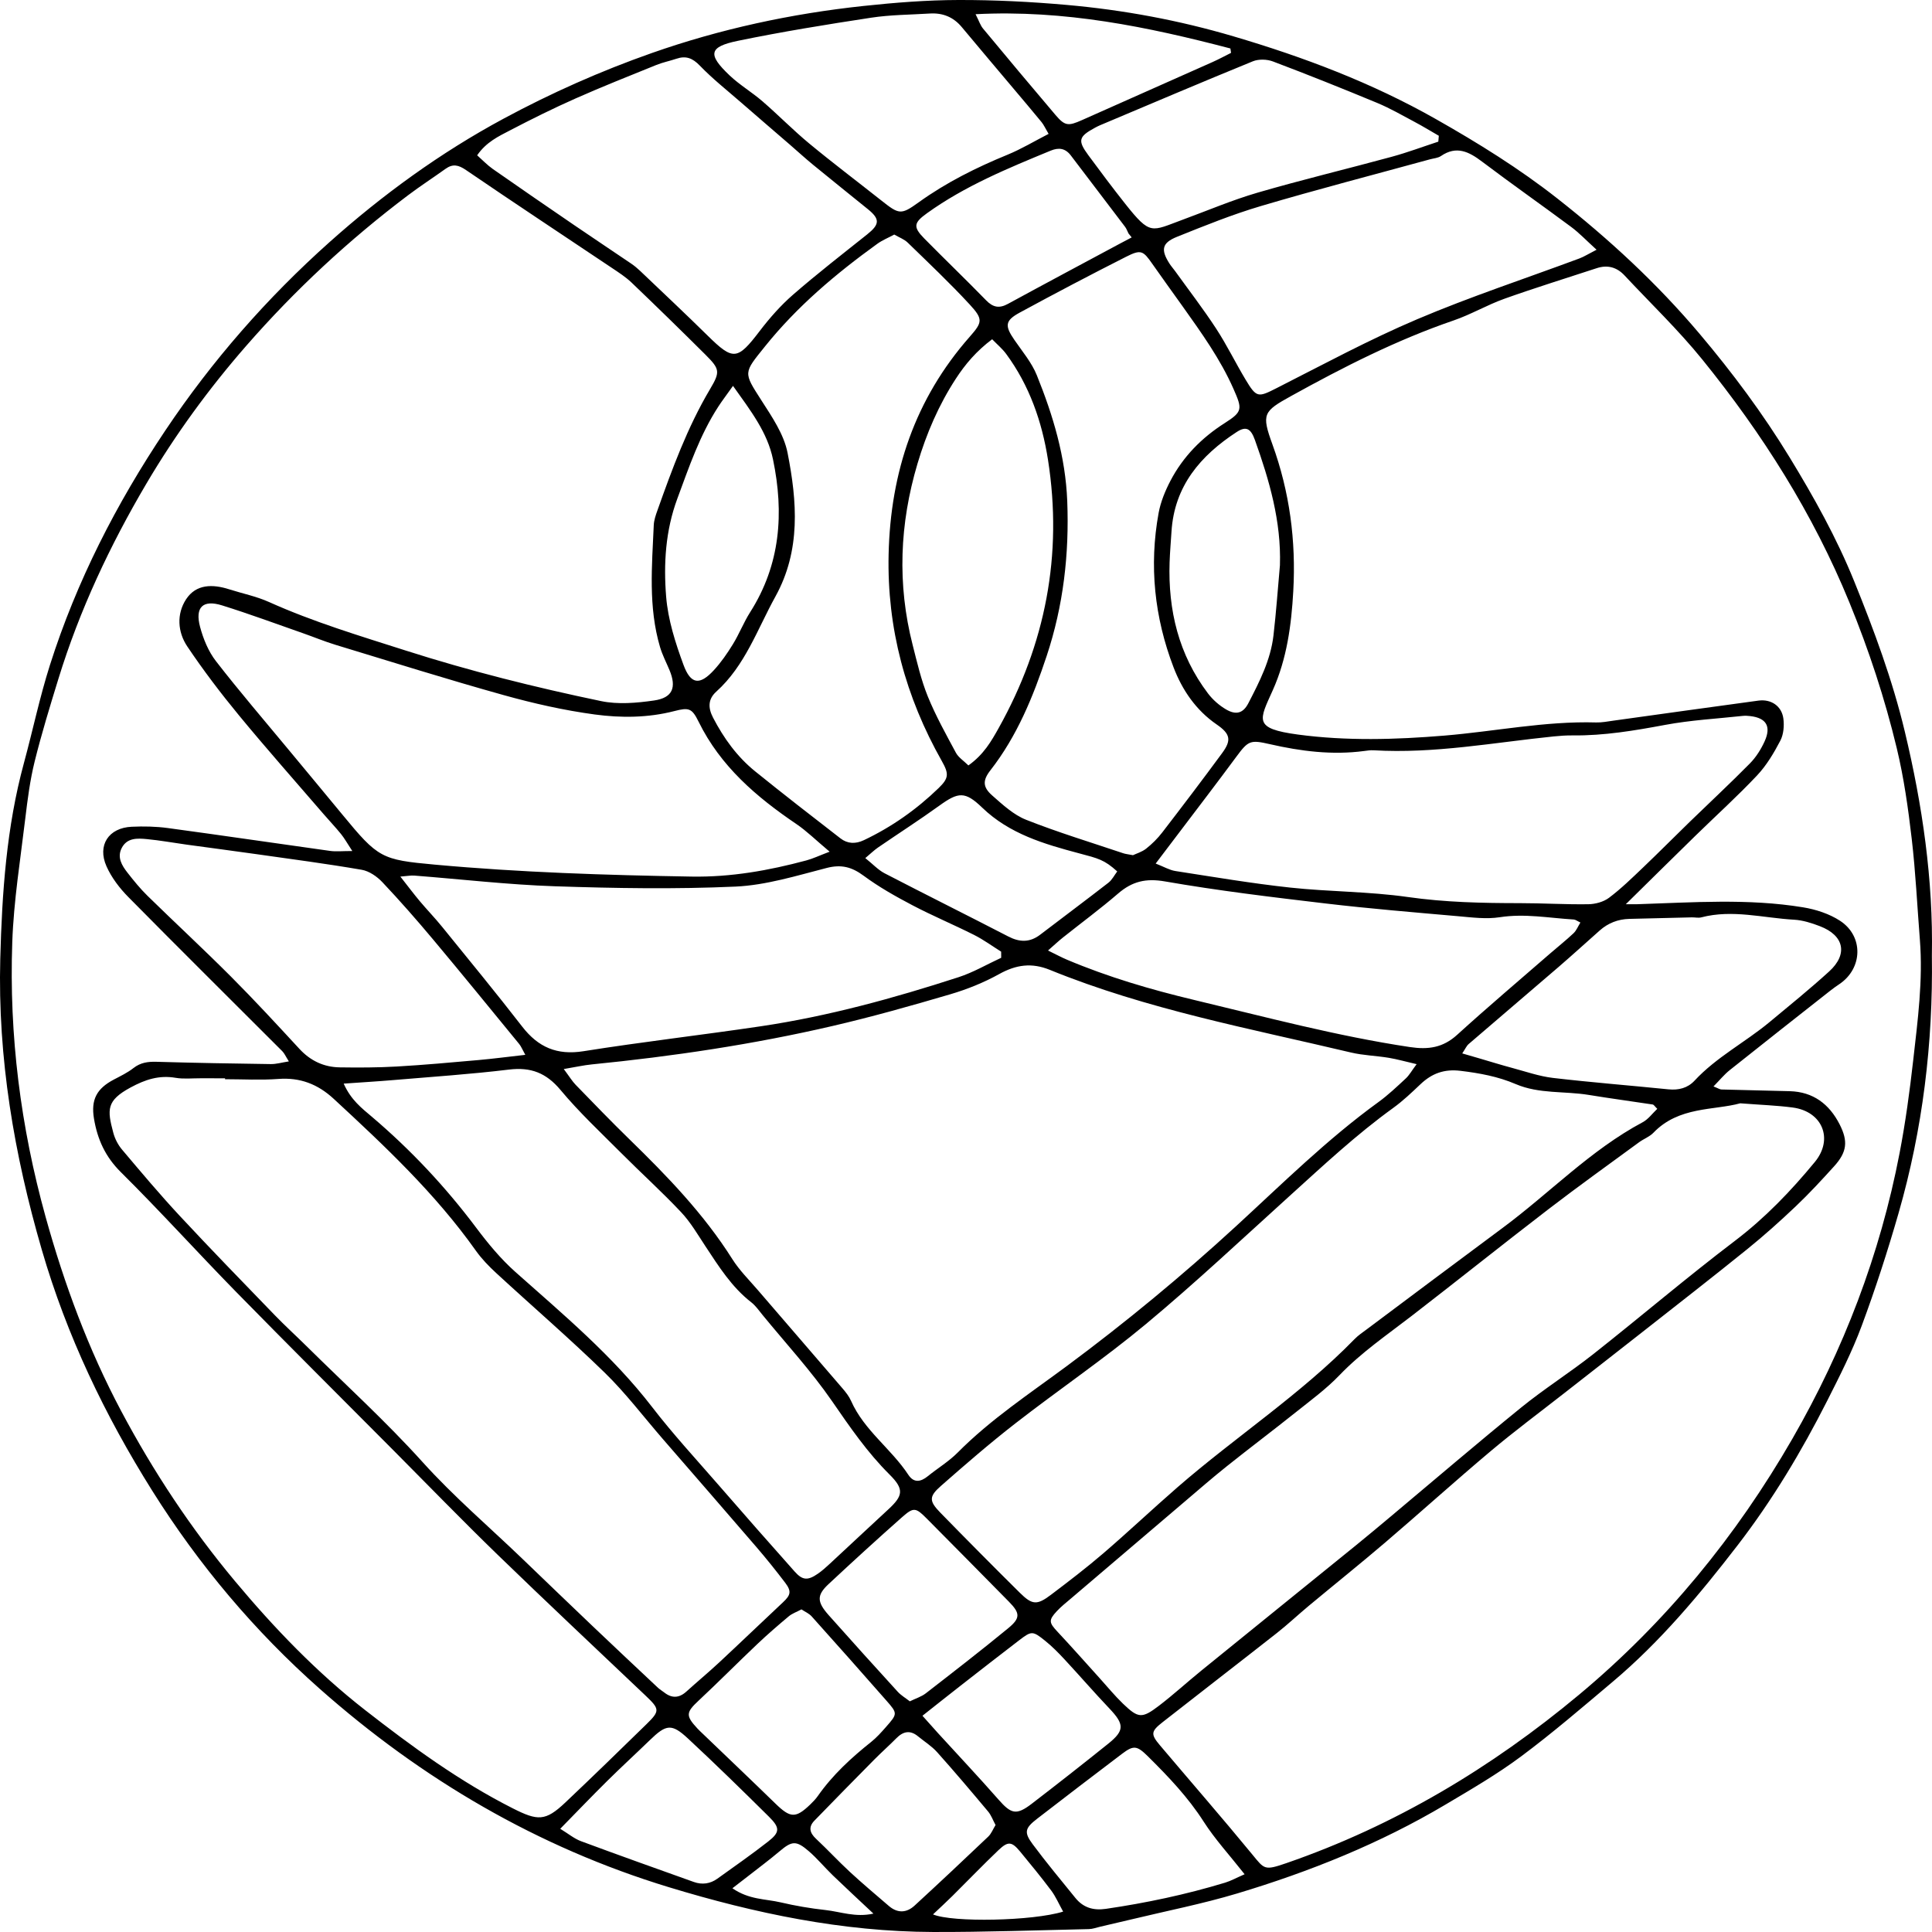
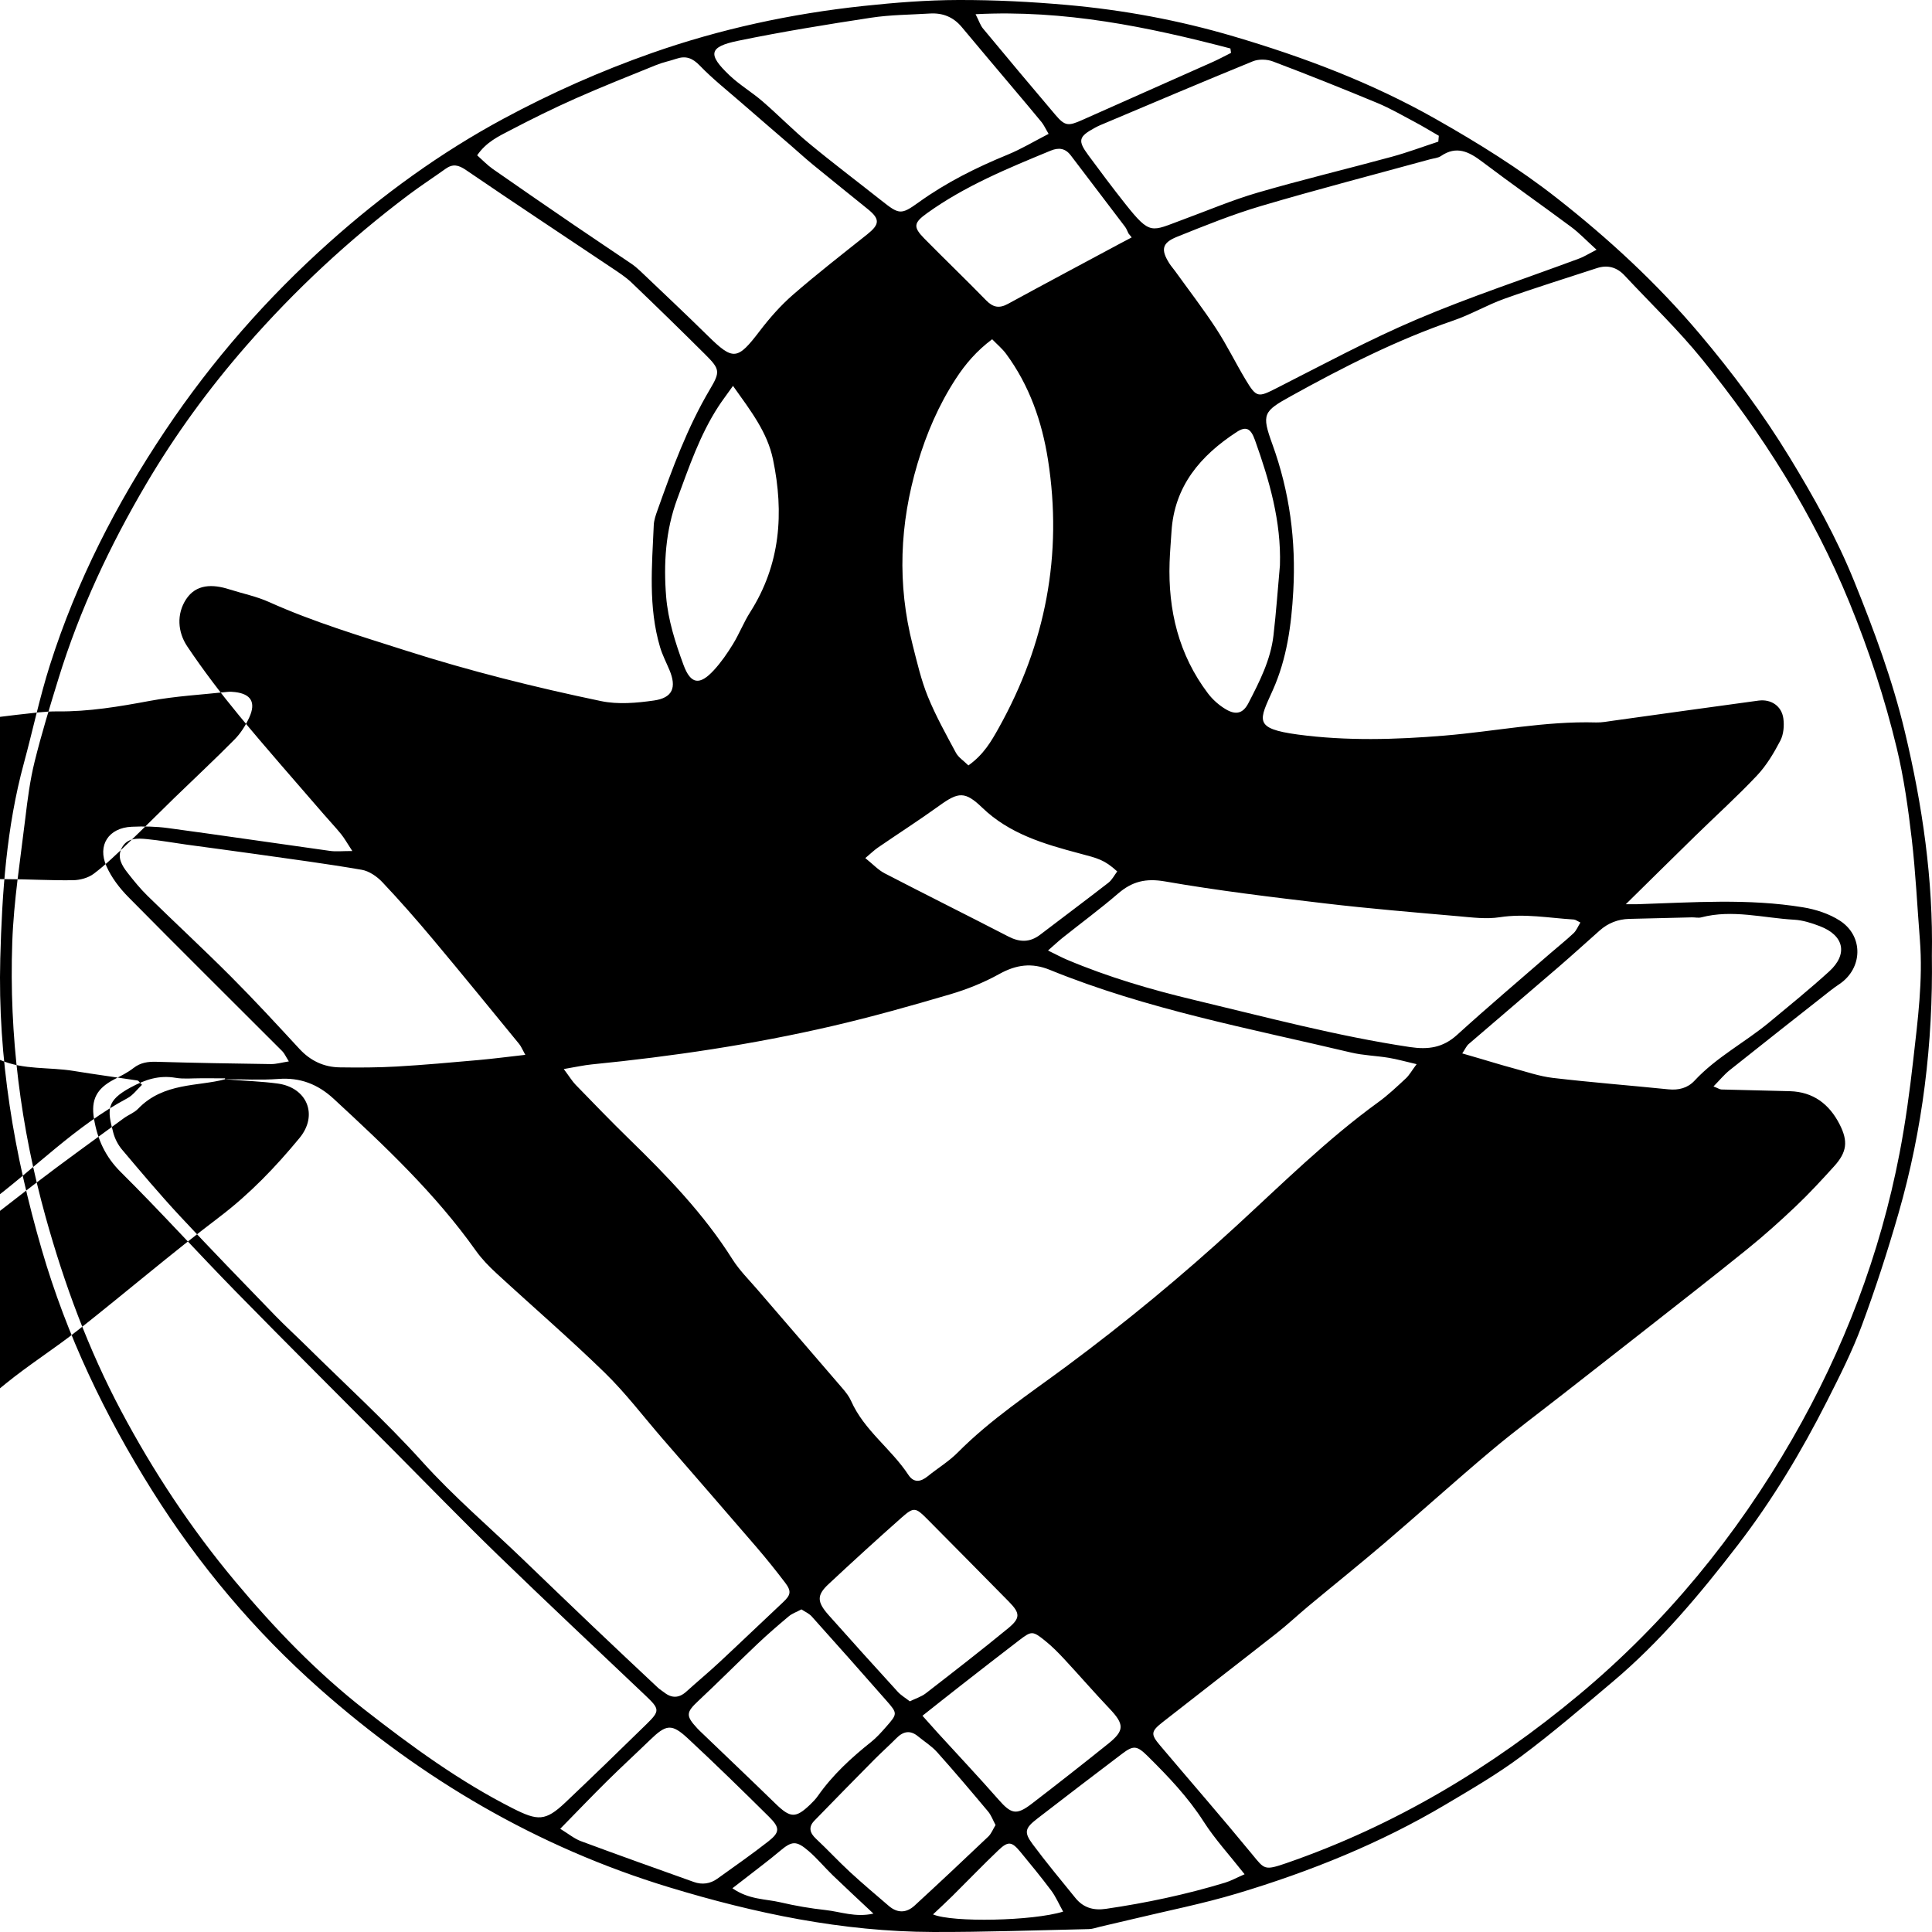
<svg xmlns="http://www.w3.org/2000/svg" id="a" data-name="Ebene 1" width="5cm" height="5cm" viewBox="0 0 141.732 141.732">
-   <path d="M141.723,70.108c.091,6.409-.67,12.721-2.443,18.886-.802,2.789-1.698,5.557-2.708,8.276-.699,1.88-1.615,3.686-2.522,5.479-1.885,3.724-4.029,7.303-6.573,10.606-2.768,3.594-5.68,7.079-9.165,10.016-2.212,1.864-4.409,3.756-6.725,5.481-1.755,1.307-3.662,2.415-5.547,3.534-4.804,2.854-9.955,4.92-15.284,6.52-2.542,.763-5.159,1.275-7.742,1.898-.769,.186-1.541,.363-2.312,.542-.271,.063-.543,.167-.816,.173-3.817,.084-7.635,.224-11.453,.212-6.624-.022-13.035-1.36-19.356-3.283-9.629-2.93-18.122-7.918-25.62-14.555-4.766-4.219-8.867-9.083-12.282-14.522-3.484-5.549-6.279-11.388-8.11-17.692C1.038,84.706-.172,77.609,.02,70.327c.128-4.827,.455-9.643,1.732-14.339,.651-2.395,1.159-4.834,1.91-7.196,1.957-6.157,4.872-11.843,8.463-17.207,3.435-5.13,7.466-9.729,12.044-13.818,3.908-3.49,8.141-6.566,12.772-9.061,3.502-1.887,7.127-3.496,10.867-4.812,5.033-1.77,10.232-2.889,15.533-3.456C65.656,.19,67.989,.006,70.315,0c2.651-.007,5.309,.128,7.951,.362,4.14,.367,8.212,1.121,12.215,2.302,5.162,1.523,10.151,3.404,14.859,6.074,3.096,1.755,6.108,3.624,8.899,5.816,3.788,2.974,7.318,6.233,10.444,9.935,2.421,2.866,4.65,5.86,6.601,9.059,1.779,2.917,3.445,5.897,4.734,9.081,1.462,3.608,2.814,7.252,3.72,11.044,1.291,5.397,2.089,10.86,1.985,16.436Zm-16.018,9.594c.333,.131,.455,.219,.58,.223,1.672,.048,3.344,.078,5.016,.125,1.712,.048,2.89,.941,3.65,2.425,.641,1.25,.543,2.043-.397,3.082-.91,1.005-1.832,2.005-2.814,2.937-1.149,1.091-2.333,2.152-3.564,3.147-2.543,2.056-5.126,4.062-7.696,6.083-1.908,1.5-3.824,2.99-5.735,4.486-1.802,1.411-3.641,2.776-5.392,4.249-2.607,2.193-5.137,4.48-7.727,6.693-1.846,1.577-3.741,3.095-5.608,4.648-.789,.656-1.537,1.363-2.343,1.997-2.788,2.192-5.599,4.355-8.389,6.545-.861,.675-.876,.885-.19,1.697,2.261,2.675,4.563,5.316,6.786,8.022,.879,1.07,.873,1.177,2.484,.62,7.944-2.746,15.039-6.989,21.483-12.364,6.348-5.295,11.52-11.617,15.639-18.767,3.762-6.531,6.438-13.525,7.866-20.959,.433-2.253,.742-4.534,1-6.815,.331-2.93,.723-5.862,.489-8.827-.195-2.473-.311-4.955-.599-7.417-.26-2.228-.573-4.467-1.097-6.644-.876-3.644-2.045-7.197-3.47-10.681-2.67-6.529-6.391-12.395-10.795-17.833-1.76-2.173-3.795-4.122-5.708-6.17-.565-.605-1.246-.79-2.038-.53-2.259,.743-4.533,1.443-6.772,2.243-1.271,.454-2.455,1.156-3.731,1.593-4.166,1.428-8.069,3.413-11.91,5.539-2.052,1.135-2.187,1.319-1.381,3.541,1.269,3.498,1.74,7.083,1.533,10.781-.14,2.494-.467,4.944-1.499,7.253-.988,2.21-1.471,2.818,1.837,3.263,3.565,.479,7.169,.374,10.744,.078,3.712-.307,7.385-1.074,11.135-.965,.415,.012,.835-.071,1.25-.129,3.552-.491,7.103-.994,10.656-1.473,.931-.126,1.707,.395,1.83,1.311,.071,.528,.019,1.165-.221,1.625-.472,.904-1.012,1.814-1.705,2.55-1.441,1.53-3.005,2.942-4.509,4.412-1.65,1.612-3.29,3.235-5.122,5.038,.512,0,.693,.005,.873-.001,4.048-.129,8.104-.433,12.13,.229,.939,.154,1.926,.474,2.715,.989,1.74,1.138,1.66,3.493-.048,4.642-.232,.156-.461,.319-.681,.492-2.457,1.935-4.917,3.866-7.362,5.817-.41,.327-.748,.746-1.196,1.201ZM25.846,62.432c-.387-.589-.578-.937-.823-1.24-.412-.508-.864-.983-1.291-1.478-2.075-2.409-4.185-4.788-6.206-7.241-1.337-1.623-2.615-3.305-3.787-5.051-.709-1.056-.794-2.377-.089-3.457,.738-1.129,1.953-1.12,3.156-.736,.978,.312,2.001,.517,2.93,.935,3.245,1.459,6.637,2.476,10.013,3.555,4.714,1.507,9.508,2.705,14.344,3.713,1.242,.259,2.607,.14,3.882-.043,1.373-.196,1.673-.958,1.136-2.238-.235-.56-.52-1.105-.691-1.685-.869-2.939-.591-5.946-.46-8.941,.016-.366,.146-.737,.271-1.088,1.084-3.047,2.194-6.083,3.852-8.88,.756-1.275,.738-1.473-.329-2.536-1.788-1.781-3.595-3.543-5.419-5.288-.435-.416-.954-.749-1.457-1.086-3.566-2.39-7.15-4.754-10.695-7.175-.552-.377-.964-.47-1.5-.086-.91,.653-1.853,1.262-2.747,1.937-4.34,3.273-8.299,6.951-11.883,11.058-2.748,3.15-5.198,6.511-7.315,10.1-2.669,4.526-4.902,9.274-6.454,14.319-.619,2.013-1.239,4.029-1.744,6.072-.336,1.36-.518,2.764-.684,4.159-.36,3.023-.85,6.047-.956,9.082-.241,6.834,.612,13.554,2.445,20.158,1.373,4.945,3.144,9.729,5.546,14.246,2.355,4.43,5.116,8.608,8.34,12.467,2.889,3.458,6.006,6.7,9.547,9.462,3.421,2.668,6.933,5.237,10.832,7.21,1.841,.932,2.399,.96,3.859-.421,2.002-1.894,3.978-3.817,5.95-5.743,1.005-.982,.982-1.112-.067-2.108-3.624-3.442-7.271-6.862-10.859-10.341-2.581-2.503-5.084-5.087-7.62-7.636-3.854-3.875-7.728-7.73-11.552-11.634-2.845-2.905-5.573-5.927-8.46-8.789-1.141-1.131-1.715-2.411-1.967-3.922-.231-1.387,.193-2.2,1.456-2.865,.493-.259,1.006-.504,1.44-.844,.521-.408,1.066-.479,1.699-.46,2.795,.081,5.591,.13,8.387,.168,.386,.005,.774-.112,1.315-.197-.237-.373-.327-.593-.482-.748-3.764-3.768-7.551-7.515-11.292-11.307-.642-.65-1.235-1.426-1.604-2.255-.691-1.552,.16-2.828,1.849-2.904,.881-.04,1.778-.023,2.651,.095,3.972,.537,7.938,1.125,11.908,1.678,.429,.06,.873,.008,1.626,.008Zm15.513,15.995c.433,.579,.621,.896,.87,1.153,1.3,1.338,2.595,2.683,3.932,3.985,2.783,2.71,5.472,5.491,7.564,8.806,.518,.821,1.228,1.523,1.866,2.265,2.068,2.407,4.147,4.804,6.213,7.213,.242,.282,.484,.588,.633,.925,.954,2.156,2.937,3.501,4.197,5.415,.402,.611,.903,.533,1.428,.107,.726-.589,1.543-1.08,2.196-1.738,2.419-2.437,5.272-4.318,8.004-6.344,4.319-3.204,8.46-6.626,12.414-10.259,3.404-3.129,6.689-6.381,10.442-9.103,.716-.519,1.364-1.136,2.014-1.739,.253-.235,.427-.557,.792-1.046-.826-.191-1.432-.365-2.05-.467-.919-.152-1.865-.174-2.767-.388-7.433-1.764-14.969-3.161-22.091-6.063-1.335-.544-2.476-.379-3.714,.308-1.129,.627-2.358,1.121-3.598,1.486-2.86,.842-5.735,1.652-8.638,2.326-5.818,1.351-11.717,2.227-17.659,2.817-.582,.058-1.157,.189-2.05,.339Zm-24.849,.748l-0-.071c-.604,0-1.209,.002-1.813-.001-.605-.003-1.223,.066-1.813-.034-1.215-.205-2.219,.121-3.307,.71-1.785,.967-1.717,1.627-1.264,3.325,.117,.439,.348,.885,.64,1.231,1.386,1.642,2.77,3.289,4.233,4.861,2.292,2.463,4.639,4.873,6.977,7.291,.746,.772,1.543,1.495,2.307,2.25,2.857,2.824,5.838,5.535,8.525,8.514,2.296,2.546,4.883,4.752,7.337,7.111,1.716,1.65,3.43,3.301,5.154,4.942,1.588,1.512,3.188,3.012,4.786,4.513,.135,.127,.301,.221,.448,.336,.561,.445,1.094,.429,1.632-.058,.796-.721,1.623-1.406,2.409-2.138,1.571-1.462,3.118-2.95,4.684-4.416,.562-.526,.634-.802,.155-1.433-.678-.893-1.381-1.769-2.112-2.619-2.284-2.656-4.585-5.297-6.88-7.944-1.407-1.623-2.713-3.353-4.246-4.846-2.575-2.508-5.302-4.858-7.946-7.295-.547-.504-1.077-1.05-1.507-1.655-2.972-4.189-6.678-7.674-10.421-11.133-1.171-1.082-2.464-1.584-4.065-1.464-1.297,.097-2.607,.02-3.912,.02Zm111.162,1.762c-1.943,.534-4.511,.215-6.378,2.163-.283,.295-.71,.446-1.048,.694-2.22,1.628-4.459,3.23-6.643,4.907-3.368,2.586-6.684,5.242-10.045,7.836-1.809,1.396-3.693,2.681-5.294,4.348-.964,1.005-2.106,1.842-3.2,2.715-1.677,1.339-3.393,2.63-5.07,3.969-1.058,.844-2.08,1.735-3.111,2.612-2.773,2.358-5.544,4.72-8.314,7.083-.355,.303-.726,.594-1.042,.934-.616,.662-.571,.842,.053,1.508,1.051,1.123,2.069,2.277,3.101,3.417,.564,.623,1.097,1.278,1.701,1.859,1.119,1.075,1.388,1.104,2.623,.164,1.076-.819,2.076-1.739,3.127-2.592,3.768-3.061,7.545-6.11,11.314-9.168,.87-.706,1.73-1.425,2.589-2.145,3.185-2.667,6.338-5.372,9.563-7.989,1.702-1.381,3.567-2.557,5.288-3.915,3.479-2.745,6.854-5.625,10.382-8.304,2.221-1.687,4.113-3.66,5.869-5.79,1.384-1.68,.56-3.706-1.622-3.995-1.153-.153-2.321-.191-3.843-.309Zm-6.093,.408c-.199-.197-.257-.306-.329-.317-1.562-.239-3.129-.446-4.689-.703-1.786-.294-3.651-.061-5.37-.797-1.3-.557-2.657-.804-4.059-.973-1.185-.142-2.087,.19-2.918,.977-.644,.61-1.291,1.229-2.007,1.746-2.694,1.946-5.117,4.209-7.575,6.434-3.496,3.164-6.937,6.399-10.558,9.414-3.083,2.567-6.415,4.83-9.586,7.294-1.876,1.458-3.677,3.019-5.463,4.589-.889,.781-.87,1.111-.036,1.966,1.925,1.972,3.866,3.929,5.825,5.869,.913,.904,1.262,.925,2.293,.144,1.303-.986,2.604-1.98,3.843-3.045,1.841-1.582,3.607-3.252,5.439-4.844,4.263-3.704,9.026-6.803,12.99-10.87,.259-.266,.575-.477,.874-.7,3.326-2.487,6.647-4.981,9.984-7.453,3.446-2.553,6.443-5.707,10.273-7.75,.411-.219,.712-.646,1.069-.982Zm-96.366-1.849c.535,1.2,1.327,1.802,2.057,2.421,2.86,2.429,5.407,5.143,7.663,8.149,.865,1.153,1.801,2.289,2.873,3.242,3.52,3.131,7.133,6.146,10.037,9.918,1.537,1.996,3.254,3.854,4.908,5.758,1.837,2.114,3.685,4.218,5.548,6.309,.579,.65,.963,.666,1.704,.153,.306-.211,.586-.464,.86-.717,1.438-1.331,2.865-2.673,4.305-4.001,1.081-.998,1.178-1.474,.092-2.553-1.637-1.626-2.916-3.493-4.22-5.384-1.532-2.221-3.378-4.222-5.092-6.316-.266-.325-.512-.687-.838-.94-1.432-1.114-2.376-2.62-3.356-4.104-.566-.857-1.092-1.766-1.789-2.506-1.406-1.493-2.932-2.872-4.381-4.326-1.515-1.52-3.092-2.993-4.464-4.637-1.051-1.26-2.185-1.691-3.781-1.497-2.818,.342-5.655,.529-8.485,.77-1.14,.097-2.283,.164-3.64,.26Zm35.649-17.016c-1.013-.85-1.678-1.512-2.44-2.029-2.932-1.986-5.565-4.237-7.172-7.506-.49-.997-.711-1.056-1.784-.779-1.928,.497-3.906,.508-5.833,.249-2.256-.304-4.5-.812-6.696-1.425-4.131-1.153-8.225-2.439-12.329-3.687-.802-.244-1.579-.569-2.371-.846-1.98-.691-3.948-1.423-5.95-2.046-1.405-.437-1.996,.136-1.609,1.581,.236,.883,.612,1.799,1.165,2.512,1.717,2.216,3.547,4.343,5.335,6.503,1.312,1.585,2.631,3.165,3.939,4.753,2.632,3.196,2.867,3.312,6.779,3.67,6.269,.573,12.553,.771,18.846,.877,2.886,.049,5.659-.446,8.414-1.186,.474-.127,.924-.344,1.707-.641Zm4.741-45.272c-.443,.238-.878,.413-1.247,.68-3.031,2.19-5.871,4.579-8.236,7.525-1.578,1.965-1.6,1.876-.268,3.95,.776,1.208,1.656,2.494,1.924,3.857,.699,3.555,.985,7.147-.89,10.54-1.329,2.404-2.223,5.072-4.341,6.98-.614,.553-.606,1.192-.235,1.907,.786,1.514,1.77,2.874,3.094,3.944,2.062,1.666,4.157,3.291,6.254,4.913,.517,.4,1.105,.422,1.715,.132,2.043-.969,3.868-2.255,5.489-3.826,.749-.726,.759-1.045,.23-1.98-2.659-4.703-4.026-9.735-3.903-15.167,.136-6.023,1.937-11.401,5.949-15.957,.936-1.062,.996-1.288-0-2.368-1.452-1.573-3.013-3.046-4.549-4.54-.254-.247-.621-.377-.986-.591Zm17.51,45.53c.249-.119,.661-.237,.973-.484,.436-.345,.842-.75,1.181-1.191,1.483-1.927,2.954-3.862,4.394-5.822,.686-.934,.608-1.398-.401-2.091-1.531-1.052-2.532-2.532-3.168-4.194-1.399-3.654-1.804-7.455-1.095-11.327,.149-.811,.48-1.616,.864-2.352,.928-1.777,2.295-3.164,3.985-4.239,1.321-.841,1.295-1.029,.647-2.5-.972-2.207-2.366-4.135-3.747-6.079-.731-1.029-1.477-2.047-2.198-3.083-.69-.991-.837-1.097-1.946-.535-2.619,1.325-5.219,2.693-7.799,4.094-1.085,.59-1.099,.968-.384,2.006,.58,.844,1.267,1.656,1.644,2.59,1.193,2.956,2.103,5.976,2.23,9.227,.152,3.89-.284,7.673-1.506,11.354-.991,2.984-2.169,5.884-4.131,8.398-.586,.751-.559,1.237,.134,1.848,.765,.674,1.565,1.417,2.486,1.781,2.334,.924,4.743,1.654,7.124,2.456,.175,.059,.364,.074,.715,.142Zm1.669,.613c.61,.237,1.012,.48,1.442,.547,2.803,.434,5.603,.91,8.421,1.215,2.868,.31,5.777,.285,8.628,.692,2.74,.391,5.469,.449,8.217,.45,1.676,0,3.352,.105,5.027,.08,.516-.008,1.118-.169,1.522-.474,.891-.67,1.697-1.459,2.508-2.232,1.149-1.095,2.266-2.225,3.405-3.331,1.473-1.43,2.978-2.829,4.42-4.291,.449-.455,.814-1.035,1.081-1.621,.5-1.101,.119-1.715-1.05-1.853-.184-.022-.374-.034-.558-.014-1.896,.206-3.812,.309-5.682,.658-2.251,.42-4.492,.799-6.787,.773-.465-.005-.932,.027-1.395,.074-4.396,.448-8.761,1.28-13.212,1.017-.23-.014-.466,.022-.696,.053-2.342,.31-4.642,.019-6.921-.503-1.428-.327-1.577-.264-2.451,.92-1.413,1.915-2.863,3.802-4.298,5.7-.497,.657-.996,1.314-1.622,2.139Zm-11.334,6.915l-.003-.452c-.66-.413-1.293-.878-1.985-1.227-1.499-.755-3.052-1.403-4.537-2.184-1.23-.646-2.455-1.337-3.57-2.162-.867-.641-1.635-.843-2.704-.568-2.208,.567-4.444,1.266-6.694,1.368-4.412,.199-8.845,.125-13.262-.024-3.439-.116-6.868-.518-10.303-.784-.252-.019-.51,.035-1.019,.074,.561,.713,.971,1.262,1.41,1.786,.54,.644,1.127,1.249,1.655,1.901,1.971,2.431,3.96,4.848,5.876,7.322,1.175,1.517,2.555,2.11,4.495,1.801,4.323-.688,8.675-1.186,13.005-1.829,4.945-.735,9.755-2.059,14.503-3.599,1.083-.351,2.089-.943,3.13-1.424ZM35.004,11.394c.4,.353,.745,.72,1.147,1.002,1.986,1.389,3.984,2.76,5.984,4.127,1.385,.947,2.784,1.873,4.172,2.817,.23,.157,.448,.338,.65,.53,1.656,1.578,3.324,3.144,4.954,4.749,1.882,1.853,2.182,1.813,3.826-.341,.731-.958,1.544-1.88,2.45-2.667,1.759-1.529,3.603-2.96,5.426-4.413,.926-.738,.954-1.124,.058-1.85-1.34-1.086-2.686-2.163-4.02-3.257-.578-.474-1.129-.98-1.694-1.469-1.198-1.036-2.402-2.067-3.597-3.108-1.018-.887-2.084-1.729-3.019-2.698-.534-.554-1.019-.745-1.72-.507-.485,.165-.995,.263-1.468,.455-1.989,.805-3.984,1.597-5.945,2.466-1.619,.718-3.21,1.508-4.782,2.328-.85,.443-1.752,.859-2.423,1.837Zm82.123,6.929c-.762-.691-1.27-1.231-1.855-1.667-2.172-1.615-4.39-3.168-6.549-4.8-.964-.729-1.873-1.19-3.016-.409-.219,.15-.53,.166-.8,.24-4.134,1.134-8.285,2.21-12.396,3.425-2.095,.619-4.134,1.444-6.165,2.26-1.11,.446-1.2,.946-.561,1.954,.125,.197,.284,.371,.42,.561,1.01,1.402,2.066,2.774,3.01,4.219,.788,1.206,1.422,2.513,2.164,3.75,.808,1.347,.92,1.303,2.293,.607,3.407-1.729,6.78-3.552,10.291-5.043,3.897-1.655,7.931-2.981,11.902-4.46,.333-.124,.638-.321,1.261-.64Zm-40.245,51.407c.602,.293,.99,.504,1.395,.675,3.014,1.272,6.133,2.189,9.315,2.949,5.257,1.254,10.478,2.654,15.836,3.458,1.35,.203,2.425,.05,3.465-.894,2.245-2.04,4.561-4.001,6.85-5.991,.564-.49,1.152-.954,1.695-1.467,.21-.198,.324-.499,.501-.784-.237-.111-.357-.212-.483-.22-1.808-.109-3.595-.453-5.433-.168-.993,.154-2.043,.014-3.06-.075-3.248-.286-6.499-.554-9.736-.936-3.93-.464-7.865-.936-11.761-1.615-1.406-.245-2.407-.002-3.438,.886-1.308,1.126-2.7,2.153-4.051,3.229-.313,.249-.605,.525-1.096,.954Zm-38.346,7.653c-.229-.413-.309-.626-.446-.792-2.103-2.566-4.196-5.139-6.327-7.682-1.2-1.432-2.433-2.839-3.716-4.196-.393-.416-.966-.811-1.509-.905-2.569-.443-5.156-.783-7.738-1.149-1.705-.242-3.412-.463-5.118-.698-.969-.134-1.933-.311-2.906-.404-.694-.066-1.456-.109-1.848,.655-.352,.686,.013,1.281,.423,1.806,.459,.588,.933,1.173,1.464,1.693,2.035,1.992,4.127,3.926,6.138,5.942,1.714,1.718,3.361,3.504,5.008,5.288,.812,.88,1.795,1.343,2.962,1.361,1.395,.021,2.795,.018,4.188-.062,1.998-.115,3.993-.297,5.987-.474,1.091-.097,2.178-.241,3.438-.383Zm32.506-21.231c1.127-.802,1.681-1.775,2.228-2.755,3.427-6.142,4.704-12.698,3.611-19.665-.439-2.799-1.363-5.455-3.068-7.767-.287-.39-.671-.708-1.029-1.078-1.155,.869-1.962,1.82-2.656,2.884-1.264,1.936-2.162,4.027-2.822,6.247-1.311,4.411-1.493,8.838-.352,13.303,.324,1.27,.619,2.562,1.109,3.769,.579,1.423,1.334,2.776,2.063,4.133,.184,.343,.562,.58,.917,.93Zm36.23,21.127c.505,.147,.887,.258,1.268,.369,.804,.235,1.603,.484,2.412,.701,.987,.264,1.968,.61,2.975,.728,2.817,.33,5.646,.551,8.467,.837,.749,.076,1.411-.091,1.917-.635,1.607-1.73,3.709-2.81,5.499-4.295,1.473-1.222,2.96-2.429,4.375-3.716,1.399-1.272,1.101-2.643-.682-3.324-.604-.231-1.251-.439-1.888-.474-2.265-.126-4.521-.771-6.807-.172-.217,.057-.464-.005-.696,0-1.53,.035-3.06,.07-4.59,.112-.822,.022-1.549,.303-2.168,.852-1.011,.896-2.01,1.807-3.033,2.689-2.187,1.885-4.389,3.753-6.577,5.638-.162,.139-.252,.361-.474,.69ZM76.925,9.82c-.242-.409-.352-.662-.52-.867-.68-.831-1.377-1.648-2.068-2.47-1.26-1.498-2.528-2.989-3.78-4.495-.619-.744-1.404-1.055-2.347-.996-1.439,.09-2.893,.091-4.313,.308-3.265,.498-6.529,1.027-9.763,1.694-2.137,.441-2.238,.996-.611,2.538,.741,.702,1.64,1.232,2.415,1.902,1.163,1.005,2.241,2.111,3.424,3.09,1.724,1.427,3.513,2.775,5.268,4.164,1.334,1.056,1.45,1.1,2.771,.15,2.022-1.454,4.221-2.549,6.515-3.49,1.012-.415,1.959-.988,3.01-1.527Zm28.59,.572l.037-.432c-.593-.341-1.177-.7-1.781-1.02-.904-.481-1.797-.998-2.74-1.39-2.533-1.052-5.081-2.071-7.646-3.041-.438-.166-1.05-.185-1.477-.011-3.748,1.529-7.472,3.116-11.203,4.688-.129,.054-.253,.119-.376,.185-1.207,.654-1.285,.936-.484,2.021,.887,1.202,1.782,2.399,2.709,3.568,1.853,2.335,1.899,2.006,4.194,1.163,1.833-.673,3.639-1.445,5.509-1.99,3.261-.949,6.568-1.74,9.845-2.633,1.152-.314,2.275-.736,3.411-1.108Zm-11.619,31.077c.102-3.224-.775-6.225-1.834-9.189-.306-.856-.653-1.035-1.339-.587-2.65,1.729-4.576,3.961-4.783,7.316-.046,.747-.113,1.492-.138,2.24-.119,3.516,.666,6.776,2.811,9.615,.354,.469,.833,.89,1.339,1.184,.737,.428,1.248,.274,1.629-.461,.816-1.576,1.632-3.17,1.841-4.968,.199-1.712,.319-3.432,.474-5.149ZM58.796,118.064c-.367,.196-.687,.305-.93,.508-.783,.656-1.558,1.325-2.299,2.027-1.452,1.376-2.861,2.799-4.322,4.164-.916,.855-.959,1.095-.088,2.034,.127,.137,.265,.263,.399,.392,1.779,1.708,3.568,3.407,5.335,5.128,1.087,1.058,1.478,1.087,2.547,.062,.201-.193,.399-.398,.558-.625,1.083-1.544,2.449-2.8,3.912-3.966,.397-.316,.743-.705,1.08-1.088,.862-.979,.869-.998,.029-1.954-1.812-2.064-3.634-4.119-5.468-6.162-.2-.223-.505-.351-.753-.518Zm-5.022-89.757c-.501,.705-.803,1.099-1.073,1.514-1.362,2.095-2.154,4.442-3.015,6.768-.868,2.343-1.011,4.771-.818,7.179,.136,1.694,.678,3.392,1.271,5.001,.536,1.456,1.198,1.517,2.229,.398,.533-.578,.989-1.24,1.402-1.913,.464-.755,.787-1.597,1.262-2.344,2.222-3.492,2.496-7.271,1.675-11.211-.412-1.979-1.603-3.523-2.934-5.392Zm12.97,96.504c.435-.214,.85-.339,1.171-.587,2.03-1.572,4.061-3.144,6.045-4.775,.912-.75,.879-1.109,.054-1.948-1.996-2.03-3.999-4.053-6.004-6.075-.835-.842-.979-.882-1.847-.114-1.818,1.609-3.611,3.247-5.386,4.904-.867,.81-.852,1.296,.015,2.273,1.675,1.886,3.367,3.756,5.066,5.619,.241,.264,.564,.451,.886,.702Zm24.561,12.685c-1.129-1.433-2.179-2.573-3.002-3.858-1.15-1.797-2.594-3.308-4.089-4.789-.808-.8-1.053-.831-1.904-.187-2.084,1.578-4.161,3.165-6.228,4.763-.892,.69-.977,.988-.329,1.861,1.001,1.349,2.079,2.64,3.137,3.946,.58,.716,1.316,.936,2.242,.801,2.959-.433,5.874-1.05,8.736-1.919,.426-.129,.824-.351,1.438-.619Zm-23.634-11.628c.477,.534,.81,.912,1.15,1.285,1.477,1.618,2.98,3.212,4.425,4.859,.933,1.064,1.315,1.177,2.441,.313,1.886-1.448,3.757-2.916,5.611-4.404,1.213-.974,1.188-1.427,.086-2.587-1.122-1.183-2.19-2.417-3.3-3.612-.442-.476-.903-.945-1.408-1.35-.928-.746-1-.737-1.925-.03-1.443,1.103-2.874,2.222-4.307,3.339-.872,.68-1.737,1.37-2.773,2.188Zm5.363,8.017c-.192-.356-.318-.72-.549-.995-1.228-1.466-2.464-2.928-3.74-4.353-.4-.447-.931-.774-1.399-1.16-.583-.481-1.095-.363-1.597,.148-.522,.53-1.081,1.023-1.605,1.552-1.473,1.489-2.942,2.983-4.4,4.487-.449,.463-.349,.89,.114,1.324,.851,.796,1.644,1.655,2.5,2.446,.924,.854,1.89,1.663,2.844,2.485,.632,.544,1.296,.524,1.891-.023,1.818-1.672,3.618-3.362,5.407-5.064,.223-.212,.341-.535,.533-.847Zm9.987-116.468l-.234-.29c-.083-.163-.143-.344-.252-.488-1.323-1.748-2.654-3.489-3.979-5.235-.402-.53-.883-.598-1.479-.352-3.14,1.296-6.282,2.586-9.069,4.588-.977,.702-1.04,1.006-.201,1.858,1.5,1.523,3.044,3.002,4.535,4.534,.506,.521,.963,.609,1.599,.262,2.735-1.491,5.486-2.955,8.231-4.429,.282-.151,.567-.3,.85-.449Zm-41.921,116.744c.599,.365,1.027,.725,1.519,.908,2.751,1.022,5.516,2.006,8.279,2.993,.609,.217,1.203,.137,1.731-.243,1.25-.899,2.516-1.778,3.727-2.727,.862-.675,.874-1.006,.058-1.814-1.956-1.938-3.925-3.863-5.941-5.737-1.205-1.12-1.598-1.05-2.801,.116-1.037,1.006-2.104,1.982-3.131,2.999-1.117,1.105-2.203,2.24-3.442,3.504ZM81.959,63.927c-.951-.862-1.393-.953-2.798-1.327-2.559-.681-5.104-1.421-7.106-3.351-1.26-1.214-1.744-1.156-3.146-.145-1.47,1.06-2.998,2.041-4.493,3.067-.285,.195-.535,.442-.937,.779,.563,.451,.945,.871,1.417,1.116,3.016,1.564,6.059,3.077,9.078,4.637,.835,.432,1.581,.444,2.339-.137,1.665-1.274,3.347-2.524,5.002-3.81,.27-.21,.437-.554,.645-.829ZM90.31,3.878l-.047-.322c-6.059-1.585-12.16-2.849-18.695-2.514,.257,.505,.353,.82,.547,1.053,1.761,2.123,3.531,4.239,5.317,6.34,.689,.81,.932,.826,1.939,.377,3.193-1.423,6.39-2.837,9.583-4.261,.461-.205,.905-.448,1.357-.673Zm-12.317,136.359c-.328-.589-.547-1.107-.873-1.543-.729-.973-1.501-1.914-2.275-2.852-.619-.75-.889-.789-1.595-.117-1.15,1.097-2.252,2.245-3.381,3.364-.453,.449-.924,.879-1.424,1.352,1.42,.605,7.323,.487,9.547-.205Zm-24.264-1.714c1.223,.849,2.429,.775,3.533,1.034,1.084,.254,2.189,.443,3.296,.564,1.103,.121,2.197,.558,3.517,.262-1.087-1.022-2.042-1.902-2.977-2.804-.603-.581-1.139-1.237-1.771-1.781-.93-.8-1.236-.749-2.156,.029-.709,.6-1.457,1.155-2.188,1.728-.357,.28-.719,.555-1.253,.968Z" />
+   <path d="M141.723,70.108c.091,6.409-.67,12.721-2.443,18.886-.802,2.789-1.698,5.557-2.708,8.276-.699,1.88-1.615,3.686-2.522,5.479-1.885,3.724-4.029,7.303-6.573,10.606-2.768,3.594-5.68,7.079-9.165,10.016-2.212,1.864-4.409,3.756-6.725,5.481-1.755,1.307-3.662,2.415-5.547,3.534-4.804,2.854-9.955,4.92-15.284,6.52-2.542,.763-5.159,1.275-7.742,1.898-.769,.186-1.541,.363-2.312,.542-.271,.063-.543,.167-.816,.173-3.817,.084-7.635,.224-11.453,.212-6.624-.022-13.035-1.36-19.356-3.283-9.629-2.93-18.122-7.918-25.62-14.555-4.766-4.219-8.867-9.083-12.282-14.522-3.484-5.549-6.279-11.388-8.11-17.692C1.038,84.706-.172,77.609,.02,70.327c.128-4.827,.455-9.643,1.732-14.339,.651-2.395,1.159-4.834,1.91-7.196,1.957-6.157,4.872-11.843,8.463-17.207,3.435-5.13,7.466-9.729,12.044-13.818,3.908-3.49,8.141-6.566,12.772-9.061,3.502-1.887,7.127-3.496,10.867-4.812,5.033-1.77,10.232-2.889,15.533-3.456C65.656,.19,67.989,.006,70.315,0c2.651-.007,5.309,.128,7.951,.362,4.14,.367,8.212,1.121,12.215,2.302,5.162,1.523,10.151,3.404,14.859,6.074,3.096,1.755,6.108,3.624,8.899,5.816,3.788,2.974,7.318,6.233,10.444,9.935,2.421,2.866,4.65,5.86,6.601,9.059,1.779,2.917,3.445,5.897,4.734,9.081,1.462,3.608,2.814,7.252,3.72,11.044,1.291,5.397,2.089,10.86,1.985,16.436Zm-16.018,9.594c.333,.131,.455,.219,.58,.223,1.672,.048,3.344,.078,5.016,.125,1.712,.048,2.89,.941,3.65,2.425,.641,1.25,.543,2.043-.397,3.082-.91,1.005-1.832,2.005-2.814,2.937-1.149,1.091-2.333,2.152-3.564,3.147-2.543,2.056-5.126,4.062-7.696,6.083-1.908,1.5-3.824,2.99-5.735,4.486-1.802,1.411-3.641,2.776-5.392,4.249-2.607,2.193-5.137,4.48-7.727,6.693-1.846,1.577-3.741,3.095-5.608,4.648-.789,.656-1.537,1.363-2.343,1.997-2.788,2.192-5.599,4.355-8.389,6.545-.861,.675-.876,.885-.19,1.697,2.261,2.675,4.563,5.316,6.786,8.022,.879,1.07,.873,1.177,2.484,.62,7.944-2.746,15.039-6.989,21.483-12.364,6.348-5.295,11.52-11.617,15.639-18.767,3.762-6.531,6.438-13.525,7.866-20.959,.433-2.253,.742-4.534,1-6.815,.331-2.93,.723-5.862,.489-8.827-.195-2.473-.311-4.955-.599-7.417-.26-2.228-.573-4.467-1.097-6.644-.876-3.644-2.045-7.197-3.47-10.681-2.67-6.529-6.391-12.395-10.795-17.833-1.76-2.173-3.795-4.122-5.708-6.17-.565-.605-1.246-.79-2.038-.53-2.259,.743-4.533,1.443-6.772,2.243-1.271,.454-2.455,1.156-3.731,1.593-4.166,1.428-8.069,3.413-11.91,5.539-2.052,1.135-2.187,1.319-1.381,3.541,1.269,3.498,1.74,7.083,1.533,10.781-.14,2.494-.467,4.944-1.499,7.253-.988,2.21-1.471,2.818,1.837,3.263,3.565,.479,7.169,.374,10.744,.078,3.712-.307,7.385-1.074,11.135-.965,.415,.012,.835-.071,1.25-.129,3.552-.491,7.103-.994,10.656-1.473,.931-.126,1.707,.395,1.83,1.311,.071,.528,.019,1.165-.221,1.625-.472,.904-1.012,1.814-1.705,2.55-1.441,1.53-3.005,2.942-4.509,4.412-1.65,1.612-3.29,3.235-5.122,5.038,.512,0,.693,.005,.873-.001,4.048-.129,8.104-.433,12.13,.229,.939,.154,1.926,.474,2.715,.989,1.74,1.138,1.66,3.493-.048,4.642-.232,.156-.461,.319-.681,.492-2.457,1.935-4.917,3.866-7.362,5.817-.41,.327-.748,.746-1.196,1.201ZM25.846,62.432c-.387-.589-.578-.937-.823-1.24-.412-.508-.864-.983-1.291-1.478-2.075-2.409-4.185-4.788-6.206-7.241-1.337-1.623-2.615-3.305-3.787-5.051-.709-1.056-.794-2.377-.089-3.457,.738-1.129,1.953-1.12,3.156-.736,.978,.312,2.001,.517,2.93,.935,3.245,1.459,6.637,2.476,10.013,3.555,4.714,1.507,9.508,2.705,14.344,3.713,1.242,.259,2.607,.14,3.882-.043,1.373-.196,1.673-.958,1.136-2.238-.235-.56-.52-1.105-.691-1.685-.869-2.939-.591-5.946-.46-8.941,.016-.366,.146-.737,.271-1.088,1.084-3.047,2.194-6.083,3.852-8.88,.756-1.275,.738-1.473-.329-2.536-1.788-1.781-3.595-3.543-5.419-5.288-.435-.416-.954-.749-1.457-1.086-3.566-2.39-7.15-4.754-10.695-7.175-.552-.377-.964-.47-1.5-.086-.91,.653-1.853,1.262-2.747,1.937-4.34,3.273-8.299,6.951-11.883,11.058-2.748,3.15-5.198,6.511-7.315,10.1-2.669,4.526-4.902,9.274-6.454,14.319-.619,2.013-1.239,4.029-1.744,6.072-.336,1.36-.518,2.764-.684,4.159-.36,3.023-.85,6.047-.956,9.082-.241,6.834,.612,13.554,2.445,20.158,1.373,4.945,3.144,9.729,5.546,14.246,2.355,4.43,5.116,8.608,8.34,12.467,2.889,3.458,6.006,6.7,9.547,9.462,3.421,2.668,6.933,5.237,10.832,7.21,1.841,.932,2.399,.96,3.859-.421,2.002-1.894,3.978-3.817,5.95-5.743,1.005-.982,.982-1.112-.067-2.108-3.624-3.442-7.271-6.862-10.859-10.341-2.581-2.503-5.084-5.087-7.62-7.636-3.854-3.875-7.728-7.73-11.552-11.634-2.845-2.905-5.573-5.927-8.46-8.789-1.141-1.131-1.715-2.411-1.967-3.922-.231-1.387,.193-2.2,1.456-2.865,.493-.259,1.006-.504,1.44-.844,.521-.408,1.066-.479,1.699-.46,2.795,.081,5.591,.13,8.387,.168,.386,.005,.774-.112,1.315-.197-.237-.373-.327-.593-.482-.748-3.764-3.768-7.551-7.515-11.292-11.307-.642-.65-1.235-1.426-1.604-2.255-.691-1.552,.16-2.828,1.849-2.904,.881-.04,1.778-.023,2.651,.095,3.972,.537,7.938,1.125,11.908,1.678,.429,.06,.873,.008,1.626,.008Zm15.513,15.995c.433,.579,.621,.896,.87,1.153,1.3,1.338,2.595,2.683,3.932,3.985,2.783,2.71,5.472,5.491,7.564,8.806,.518,.821,1.228,1.523,1.866,2.265,2.068,2.407,4.147,4.804,6.213,7.213,.242,.282,.484,.588,.633,.925,.954,2.156,2.937,3.501,4.197,5.415,.402,.611,.903,.533,1.428,.107,.726-.589,1.543-1.08,2.196-1.738,2.419-2.437,5.272-4.318,8.004-6.344,4.319-3.204,8.46-6.626,12.414-10.259,3.404-3.129,6.689-6.381,10.442-9.103,.716-.519,1.364-1.136,2.014-1.739,.253-.235,.427-.557,.792-1.046-.826-.191-1.432-.365-2.05-.467-.919-.152-1.865-.174-2.767-.388-7.433-1.764-14.969-3.161-22.091-6.063-1.335-.544-2.476-.379-3.714,.308-1.129,.627-2.358,1.121-3.598,1.486-2.86,.842-5.735,1.652-8.638,2.326-5.818,1.351-11.717,2.227-17.659,2.817-.582,.058-1.157,.189-2.05,.339Zm-24.849,.748l-0-.071c-.604,0-1.209,.002-1.813-.001-.605-.003-1.223,.066-1.813-.034-1.215-.205-2.219,.121-3.307,.71-1.785,.967-1.717,1.627-1.264,3.325,.117,.439,.348,.885,.64,1.231,1.386,1.642,2.77,3.289,4.233,4.861,2.292,2.463,4.639,4.873,6.977,7.291,.746,.772,1.543,1.495,2.307,2.25,2.857,2.824,5.838,5.535,8.525,8.514,2.296,2.546,4.883,4.752,7.337,7.111,1.716,1.65,3.43,3.301,5.154,4.942,1.588,1.512,3.188,3.012,4.786,4.513,.135,.127,.301,.221,.448,.336,.561,.445,1.094,.429,1.632-.058,.796-.721,1.623-1.406,2.409-2.138,1.571-1.462,3.118-2.95,4.684-4.416,.562-.526,.634-.802,.155-1.433-.678-.893-1.381-1.769-2.112-2.619-2.284-2.656-4.585-5.297-6.88-7.944-1.407-1.623-2.713-3.353-4.246-4.846-2.575-2.508-5.302-4.858-7.946-7.295-.547-.504-1.077-1.05-1.507-1.655-2.972-4.189-6.678-7.674-10.421-11.133-1.171-1.082-2.464-1.584-4.065-1.464-1.297,.097-2.607,.02-3.912,.02Zc-1.943,.534-4.511,.215-6.378,2.163-.283,.295-.71,.446-1.048,.694-2.22,1.628-4.459,3.23-6.643,4.907-3.368,2.586-6.684,5.242-10.045,7.836-1.809,1.396-3.693,2.681-5.294,4.348-.964,1.005-2.106,1.842-3.2,2.715-1.677,1.339-3.393,2.63-5.07,3.969-1.058,.844-2.08,1.735-3.111,2.612-2.773,2.358-5.544,4.72-8.314,7.083-.355,.303-.726,.594-1.042,.934-.616,.662-.571,.842,.053,1.508,1.051,1.123,2.069,2.277,3.101,3.417,.564,.623,1.097,1.278,1.701,1.859,1.119,1.075,1.388,1.104,2.623,.164,1.076-.819,2.076-1.739,3.127-2.592,3.768-3.061,7.545-6.11,11.314-9.168,.87-.706,1.73-1.425,2.589-2.145,3.185-2.667,6.338-5.372,9.563-7.989,1.702-1.381,3.567-2.557,5.288-3.915,3.479-2.745,6.854-5.625,10.382-8.304,2.221-1.687,4.113-3.66,5.869-5.79,1.384-1.68,.56-3.706-1.622-3.995-1.153-.153-2.321-.191-3.843-.309Zm-6.093,.408c-.199-.197-.257-.306-.329-.317-1.562-.239-3.129-.446-4.689-.703-1.786-.294-3.651-.061-5.37-.797-1.3-.557-2.657-.804-4.059-.973-1.185-.142-2.087,.19-2.918,.977-.644,.61-1.291,1.229-2.007,1.746-2.694,1.946-5.117,4.209-7.575,6.434-3.496,3.164-6.937,6.399-10.558,9.414-3.083,2.567-6.415,4.83-9.586,7.294-1.876,1.458-3.677,3.019-5.463,4.589-.889,.781-.87,1.111-.036,1.966,1.925,1.972,3.866,3.929,5.825,5.869,.913,.904,1.262,.925,2.293,.144,1.303-.986,2.604-1.98,3.843-3.045,1.841-1.582,3.607-3.252,5.439-4.844,4.263-3.704,9.026-6.803,12.99-10.87,.259-.266,.575-.477,.874-.7,3.326-2.487,6.647-4.981,9.984-7.453,3.446-2.553,6.443-5.707,10.273-7.75,.411-.219,.712-.646,1.069-.982Zm-96.366-1.849c.535,1.2,1.327,1.802,2.057,2.421,2.86,2.429,5.407,5.143,7.663,8.149,.865,1.153,1.801,2.289,2.873,3.242,3.52,3.131,7.133,6.146,10.037,9.918,1.537,1.996,3.254,3.854,4.908,5.758,1.837,2.114,3.685,4.218,5.548,6.309,.579,.65,.963,.666,1.704,.153,.306-.211,.586-.464,.86-.717,1.438-1.331,2.865-2.673,4.305-4.001,1.081-.998,1.178-1.474,.092-2.553-1.637-1.626-2.916-3.493-4.22-5.384-1.532-2.221-3.378-4.222-5.092-6.316-.266-.325-.512-.687-.838-.94-1.432-1.114-2.376-2.62-3.356-4.104-.566-.857-1.092-1.766-1.789-2.506-1.406-1.493-2.932-2.872-4.381-4.326-1.515-1.52-3.092-2.993-4.464-4.637-1.051-1.26-2.185-1.691-3.781-1.497-2.818,.342-5.655,.529-8.485,.77-1.14,.097-2.283,.164-3.64,.26Zm35.649-17.016c-1.013-.85-1.678-1.512-2.44-2.029-2.932-1.986-5.565-4.237-7.172-7.506-.49-.997-.711-1.056-1.784-.779-1.928,.497-3.906,.508-5.833,.249-2.256-.304-4.5-.812-6.696-1.425-4.131-1.153-8.225-2.439-12.329-3.687-.802-.244-1.579-.569-2.371-.846-1.98-.691-3.948-1.423-5.95-2.046-1.405-.437-1.996,.136-1.609,1.581,.236,.883,.612,1.799,1.165,2.512,1.717,2.216,3.547,4.343,5.335,6.503,1.312,1.585,2.631,3.165,3.939,4.753,2.632,3.196,2.867,3.312,6.779,3.67,6.269,.573,12.553,.771,18.846,.877,2.886,.049,5.659-.446,8.414-1.186,.474-.127,.924-.344,1.707-.641Zm4.741-45.272c-.443,.238-.878,.413-1.247,.68-3.031,2.19-5.871,4.579-8.236,7.525-1.578,1.965-1.6,1.876-.268,3.95,.776,1.208,1.656,2.494,1.924,3.857,.699,3.555,.985,7.147-.89,10.54-1.329,2.404-2.223,5.072-4.341,6.98-.614,.553-.606,1.192-.235,1.907,.786,1.514,1.77,2.874,3.094,3.944,2.062,1.666,4.157,3.291,6.254,4.913,.517,.4,1.105,.422,1.715,.132,2.043-.969,3.868-2.255,5.489-3.826,.749-.726,.759-1.045,.23-1.98-2.659-4.703-4.026-9.735-3.903-15.167,.136-6.023,1.937-11.401,5.949-15.957,.936-1.062,.996-1.288-0-2.368-1.452-1.573-3.013-3.046-4.549-4.54-.254-.247-.621-.377-.986-.591Zm17.51,45.53c.249-.119,.661-.237,.973-.484,.436-.345,.842-.75,1.181-1.191,1.483-1.927,2.954-3.862,4.394-5.822,.686-.934,.608-1.398-.401-2.091-1.531-1.052-2.532-2.532-3.168-4.194-1.399-3.654-1.804-7.455-1.095-11.327,.149-.811,.48-1.616,.864-2.352,.928-1.777,2.295-3.164,3.985-4.239,1.321-.841,1.295-1.029,.647-2.5-.972-2.207-2.366-4.135-3.747-6.079-.731-1.029-1.477-2.047-2.198-3.083-.69-.991-.837-1.097-1.946-.535-2.619,1.325-5.219,2.693-7.799,4.094-1.085,.59-1.099,.968-.384,2.006,.58,.844,1.267,1.656,1.644,2.59,1.193,2.956,2.103,5.976,2.23,9.227,.152,3.89-.284,7.673-1.506,11.354-.991,2.984-2.169,5.884-4.131,8.398-.586,.751-.559,1.237,.134,1.848,.765,.674,1.565,1.417,2.486,1.781,2.334,.924,4.743,1.654,7.124,2.456,.175,.059,.364,.074,.715,.142Zm1.669,.613c.61,.237,1.012,.48,1.442,.547,2.803,.434,5.603,.91,8.421,1.215,2.868,.31,5.777,.285,8.628,.692,2.74,.391,5.469,.449,8.217,.45,1.676,0,3.352,.105,5.027,.08,.516-.008,1.118-.169,1.522-.474,.891-.67,1.697-1.459,2.508-2.232,1.149-1.095,2.266-2.225,3.405-3.331,1.473-1.43,2.978-2.829,4.42-4.291,.449-.455,.814-1.035,1.081-1.621,.5-1.101,.119-1.715-1.05-1.853-.184-.022-.374-.034-.558-.014-1.896,.206-3.812,.309-5.682,.658-2.251,.42-4.492,.799-6.787,.773-.465-.005-.932,.027-1.395,.074-4.396,.448-8.761,1.28-13.212,1.017-.23-.014-.466,.022-.696,.053-2.342,.31-4.642,.019-6.921-.503-1.428-.327-1.577-.264-2.451,.92-1.413,1.915-2.863,3.802-4.298,5.7-.497,.657-.996,1.314-1.622,2.139Zm-11.334,6.915l-.003-.452c-.66-.413-1.293-.878-1.985-1.227-1.499-.755-3.052-1.403-4.537-2.184-1.23-.646-2.455-1.337-3.57-2.162-.867-.641-1.635-.843-2.704-.568-2.208,.567-4.444,1.266-6.694,1.368-4.412,.199-8.845,.125-13.262-.024-3.439-.116-6.868-.518-10.303-.784-.252-.019-.51,.035-1.019,.074,.561,.713,.971,1.262,1.41,1.786,.54,.644,1.127,1.249,1.655,1.901,1.971,2.431,3.96,4.848,5.876,7.322,1.175,1.517,2.555,2.11,4.495,1.801,4.323-.688,8.675-1.186,13.005-1.829,4.945-.735,9.755-2.059,14.503-3.599,1.083-.351,2.089-.943,3.13-1.424ZM35.004,11.394c.4,.353,.745,.72,1.147,1.002,1.986,1.389,3.984,2.76,5.984,4.127,1.385,.947,2.784,1.873,4.172,2.817,.23,.157,.448,.338,.65,.53,1.656,1.578,3.324,3.144,4.954,4.749,1.882,1.853,2.182,1.813,3.826-.341,.731-.958,1.544-1.88,2.45-2.667,1.759-1.529,3.603-2.96,5.426-4.413,.926-.738,.954-1.124,.058-1.85-1.34-1.086-2.686-2.163-4.02-3.257-.578-.474-1.129-.98-1.694-1.469-1.198-1.036-2.402-2.067-3.597-3.108-1.018-.887-2.084-1.729-3.019-2.698-.534-.554-1.019-.745-1.72-.507-.485,.165-.995,.263-1.468,.455-1.989,.805-3.984,1.597-5.945,2.466-1.619,.718-3.21,1.508-4.782,2.328-.85,.443-1.752,.859-2.423,1.837Zm82.123,6.929c-.762-.691-1.27-1.231-1.855-1.667-2.172-1.615-4.39-3.168-6.549-4.8-.964-.729-1.873-1.19-3.016-.409-.219,.15-.53,.166-.8,.24-4.134,1.134-8.285,2.21-12.396,3.425-2.095,.619-4.134,1.444-6.165,2.26-1.11,.446-1.2,.946-.561,1.954,.125,.197,.284,.371,.42,.561,1.01,1.402,2.066,2.774,3.01,4.219,.788,1.206,1.422,2.513,2.164,3.75,.808,1.347,.92,1.303,2.293,.607,3.407-1.729,6.78-3.552,10.291-5.043,3.897-1.655,7.931-2.981,11.902-4.46,.333-.124,.638-.321,1.261-.64Zm-40.245,51.407c.602,.293,.99,.504,1.395,.675,3.014,1.272,6.133,2.189,9.315,2.949,5.257,1.254,10.478,2.654,15.836,3.458,1.35,.203,2.425,.05,3.465-.894,2.245-2.04,4.561-4.001,6.85-5.991,.564-.49,1.152-.954,1.695-1.467,.21-.198,.324-.499,.501-.784-.237-.111-.357-.212-.483-.22-1.808-.109-3.595-.453-5.433-.168-.993,.154-2.043,.014-3.06-.075-3.248-.286-6.499-.554-9.736-.936-3.93-.464-7.865-.936-11.761-1.615-1.406-.245-2.407-.002-3.438,.886-1.308,1.126-2.7,2.153-4.051,3.229-.313,.249-.605,.525-1.096,.954Zm-38.346,7.653c-.229-.413-.309-.626-.446-.792-2.103-2.566-4.196-5.139-6.327-7.682-1.2-1.432-2.433-2.839-3.716-4.196-.393-.416-.966-.811-1.509-.905-2.569-.443-5.156-.783-7.738-1.149-1.705-.242-3.412-.463-5.118-.698-.969-.134-1.933-.311-2.906-.404-.694-.066-1.456-.109-1.848,.655-.352,.686,.013,1.281,.423,1.806,.459,.588,.933,1.173,1.464,1.693,2.035,1.992,4.127,3.926,6.138,5.942,1.714,1.718,3.361,3.504,5.008,5.288,.812,.88,1.795,1.343,2.962,1.361,1.395,.021,2.795,.018,4.188-.062,1.998-.115,3.993-.297,5.987-.474,1.091-.097,2.178-.241,3.438-.383Zm32.506-21.231c1.127-.802,1.681-1.775,2.228-2.755,3.427-6.142,4.704-12.698,3.611-19.665-.439-2.799-1.363-5.455-3.068-7.767-.287-.39-.671-.708-1.029-1.078-1.155,.869-1.962,1.82-2.656,2.884-1.264,1.936-2.162,4.027-2.822,6.247-1.311,4.411-1.493,8.838-.352,13.303,.324,1.27,.619,2.562,1.109,3.769,.579,1.423,1.334,2.776,2.063,4.133,.184,.343,.562,.58,.917,.93Zm36.23,21.127c.505,.147,.887,.258,1.268,.369,.804,.235,1.603,.484,2.412,.701,.987,.264,1.968,.61,2.975,.728,2.817,.33,5.646,.551,8.467,.837,.749,.076,1.411-.091,1.917-.635,1.607-1.73,3.709-2.81,5.499-4.295,1.473-1.222,2.96-2.429,4.375-3.716,1.399-1.272,1.101-2.643-.682-3.324-.604-.231-1.251-.439-1.888-.474-2.265-.126-4.521-.771-6.807-.172-.217,.057-.464-.005-.696,0-1.53,.035-3.06,.07-4.59,.112-.822,.022-1.549,.303-2.168,.852-1.011,.896-2.01,1.807-3.033,2.689-2.187,1.885-4.389,3.753-6.577,5.638-.162,.139-.252,.361-.474,.69ZM76.925,9.82c-.242-.409-.352-.662-.52-.867-.68-.831-1.377-1.648-2.068-2.47-1.26-1.498-2.528-2.989-3.78-4.495-.619-.744-1.404-1.055-2.347-.996-1.439,.09-2.893,.091-4.313,.308-3.265,.498-6.529,1.027-9.763,1.694-2.137,.441-2.238,.996-.611,2.538,.741,.702,1.64,1.232,2.415,1.902,1.163,1.005,2.241,2.111,3.424,3.09,1.724,1.427,3.513,2.775,5.268,4.164,1.334,1.056,1.45,1.1,2.771,.15,2.022-1.454,4.221-2.549,6.515-3.49,1.012-.415,1.959-.988,3.01-1.527Zm28.59,.572l.037-.432c-.593-.341-1.177-.7-1.781-1.02-.904-.481-1.797-.998-2.74-1.39-2.533-1.052-5.081-2.071-7.646-3.041-.438-.166-1.05-.185-1.477-.011-3.748,1.529-7.472,3.116-11.203,4.688-.129,.054-.253,.119-.376,.185-1.207,.654-1.285,.936-.484,2.021,.887,1.202,1.782,2.399,2.709,3.568,1.853,2.335,1.899,2.006,4.194,1.163,1.833-.673,3.639-1.445,5.509-1.99,3.261-.949,6.568-1.74,9.845-2.633,1.152-.314,2.275-.736,3.411-1.108Zm-11.619,31.077c.102-3.224-.775-6.225-1.834-9.189-.306-.856-.653-1.035-1.339-.587-2.65,1.729-4.576,3.961-4.783,7.316-.046,.747-.113,1.492-.138,2.24-.119,3.516,.666,6.776,2.811,9.615,.354,.469,.833,.89,1.339,1.184,.737,.428,1.248,.274,1.629-.461,.816-1.576,1.632-3.17,1.841-4.968,.199-1.712,.319-3.432,.474-5.149ZM58.796,118.064c-.367,.196-.687,.305-.93,.508-.783,.656-1.558,1.325-2.299,2.027-1.452,1.376-2.861,2.799-4.322,4.164-.916,.855-.959,1.095-.088,2.034,.127,.137,.265,.263,.399,.392,1.779,1.708,3.568,3.407,5.335,5.128,1.087,1.058,1.478,1.087,2.547,.062,.201-.193,.399-.398,.558-.625,1.083-1.544,2.449-2.8,3.912-3.966,.397-.316,.743-.705,1.08-1.088,.862-.979,.869-.998,.029-1.954-1.812-2.064-3.634-4.119-5.468-6.162-.2-.223-.505-.351-.753-.518Zm-5.022-89.757c-.501,.705-.803,1.099-1.073,1.514-1.362,2.095-2.154,4.442-3.015,6.768-.868,2.343-1.011,4.771-.818,7.179,.136,1.694,.678,3.392,1.271,5.001,.536,1.456,1.198,1.517,2.229,.398,.533-.578,.989-1.24,1.402-1.913,.464-.755,.787-1.597,1.262-2.344,2.222-3.492,2.496-7.271,1.675-11.211-.412-1.979-1.603-3.523-2.934-5.392Zm12.97,96.504c.435-.214,.85-.339,1.171-.587,2.03-1.572,4.061-3.144,6.045-4.775,.912-.75,.879-1.109,.054-1.948-1.996-2.03-3.999-4.053-6.004-6.075-.835-.842-.979-.882-1.847-.114-1.818,1.609-3.611,3.247-5.386,4.904-.867,.81-.852,1.296,.015,2.273,1.675,1.886,3.367,3.756,5.066,5.619,.241,.264,.564,.451,.886,.702Zm24.561,12.685c-1.129-1.433-2.179-2.573-3.002-3.858-1.15-1.797-2.594-3.308-4.089-4.789-.808-.8-1.053-.831-1.904-.187-2.084,1.578-4.161,3.165-6.228,4.763-.892,.69-.977,.988-.329,1.861,1.001,1.349,2.079,2.64,3.137,3.946,.58,.716,1.316,.936,2.242,.801,2.959-.433,5.874-1.05,8.736-1.919,.426-.129,.824-.351,1.438-.619Zm-23.634-11.628c.477,.534,.81,.912,1.15,1.285,1.477,1.618,2.98,3.212,4.425,4.859,.933,1.064,1.315,1.177,2.441,.313,1.886-1.448,3.757-2.916,5.611-4.404,1.213-.974,1.188-1.427,.086-2.587-1.122-1.183-2.19-2.417-3.3-3.612-.442-.476-.903-.945-1.408-1.35-.928-.746-1-.737-1.925-.03-1.443,1.103-2.874,2.222-4.307,3.339-.872,.68-1.737,1.37-2.773,2.188Zm5.363,8.017c-.192-.356-.318-.72-.549-.995-1.228-1.466-2.464-2.928-3.74-4.353-.4-.447-.931-.774-1.399-1.16-.583-.481-1.095-.363-1.597,.148-.522,.53-1.081,1.023-1.605,1.552-1.473,1.489-2.942,2.983-4.4,4.487-.449,.463-.349,.89,.114,1.324,.851,.796,1.644,1.655,2.5,2.446,.924,.854,1.89,1.663,2.844,2.485,.632,.544,1.296,.524,1.891-.023,1.818-1.672,3.618-3.362,5.407-5.064,.223-.212,.341-.535,.533-.847Zm9.987-116.468l-.234-.29c-.083-.163-.143-.344-.252-.488-1.323-1.748-2.654-3.489-3.979-5.235-.402-.53-.883-.598-1.479-.352-3.14,1.296-6.282,2.586-9.069,4.588-.977,.702-1.04,1.006-.201,1.858,1.5,1.523,3.044,3.002,4.535,4.534,.506,.521,.963,.609,1.599,.262,2.735-1.491,5.486-2.955,8.231-4.429,.282-.151,.567-.3,.85-.449Zm-41.921,116.744c.599,.365,1.027,.725,1.519,.908,2.751,1.022,5.516,2.006,8.279,2.993,.609,.217,1.203,.137,1.731-.243,1.25-.899,2.516-1.778,3.727-2.727,.862-.675,.874-1.006,.058-1.814-1.956-1.938-3.925-3.863-5.941-5.737-1.205-1.12-1.598-1.05-2.801,.116-1.037,1.006-2.104,1.982-3.131,2.999-1.117,1.105-2.203,2.24-3.442,3.504ZM81.959,63.927c-.951-.862-1.393-.953-2.798-1.327-2.559-.681-5.104-1.421-7.106-3.351-1.26-1.214-1.744-1.156-3.146-.145-1.47,1.06-2.998,2.041-4.493,3.067-.285,.195-.535,.442-.937,.779,.563,.451,.945,.871,1.417,1.116,3.016,1.564,6.059,3.077,9.078,4.637,.835,.432,1.581,.444,2.339-.137,1.665-1.274,3.347-2.524,5.002-3.81,.27-.21,.437-.554,.645-.829ZM90.31,3.878l-.047-.322c-6.059-1.585-12.16-2.849-18.695-2.514,.257,.505,.353,.82,.547,1.053,1.761,2.123,3.531,4.239,5.317,6.34,.689,.81,.932,.826,1.939,.377,3.193-1.423,6.39-2.837,9.583-4.261,.461-.205,.905-.448,1.357-.673Zm-12.317,136.359c-.328-.589-.547-1.107-.873-1.543-.729-.973-1.501-1.914-2.275-2.852-.619-.75-.889-.789-1.595-.117-1.15,1.097-2.252,2.245-3.381,3.364-.453,.449-.924,.879-1.424,1.352,1.42,.605,7.323,.487,9.547-.205Zm-24.264-1.714c1.223,.849,2.429,.775,3.533,1.034,1.084,.254,2.189,.443,3.296,.564,1.103,.121,2.197,.558,3.517,.262-1.087-1.022-2.042-1.902-2.977-2.804-.603-.581-1.139-1.237-1.771-1.781-.93-.8-1.236-.749-2.156,.029-.709,.6-1.457,1.155-2.188,1.728-.357,.28-.719,.555-1.253,.968Z" />
</svg>